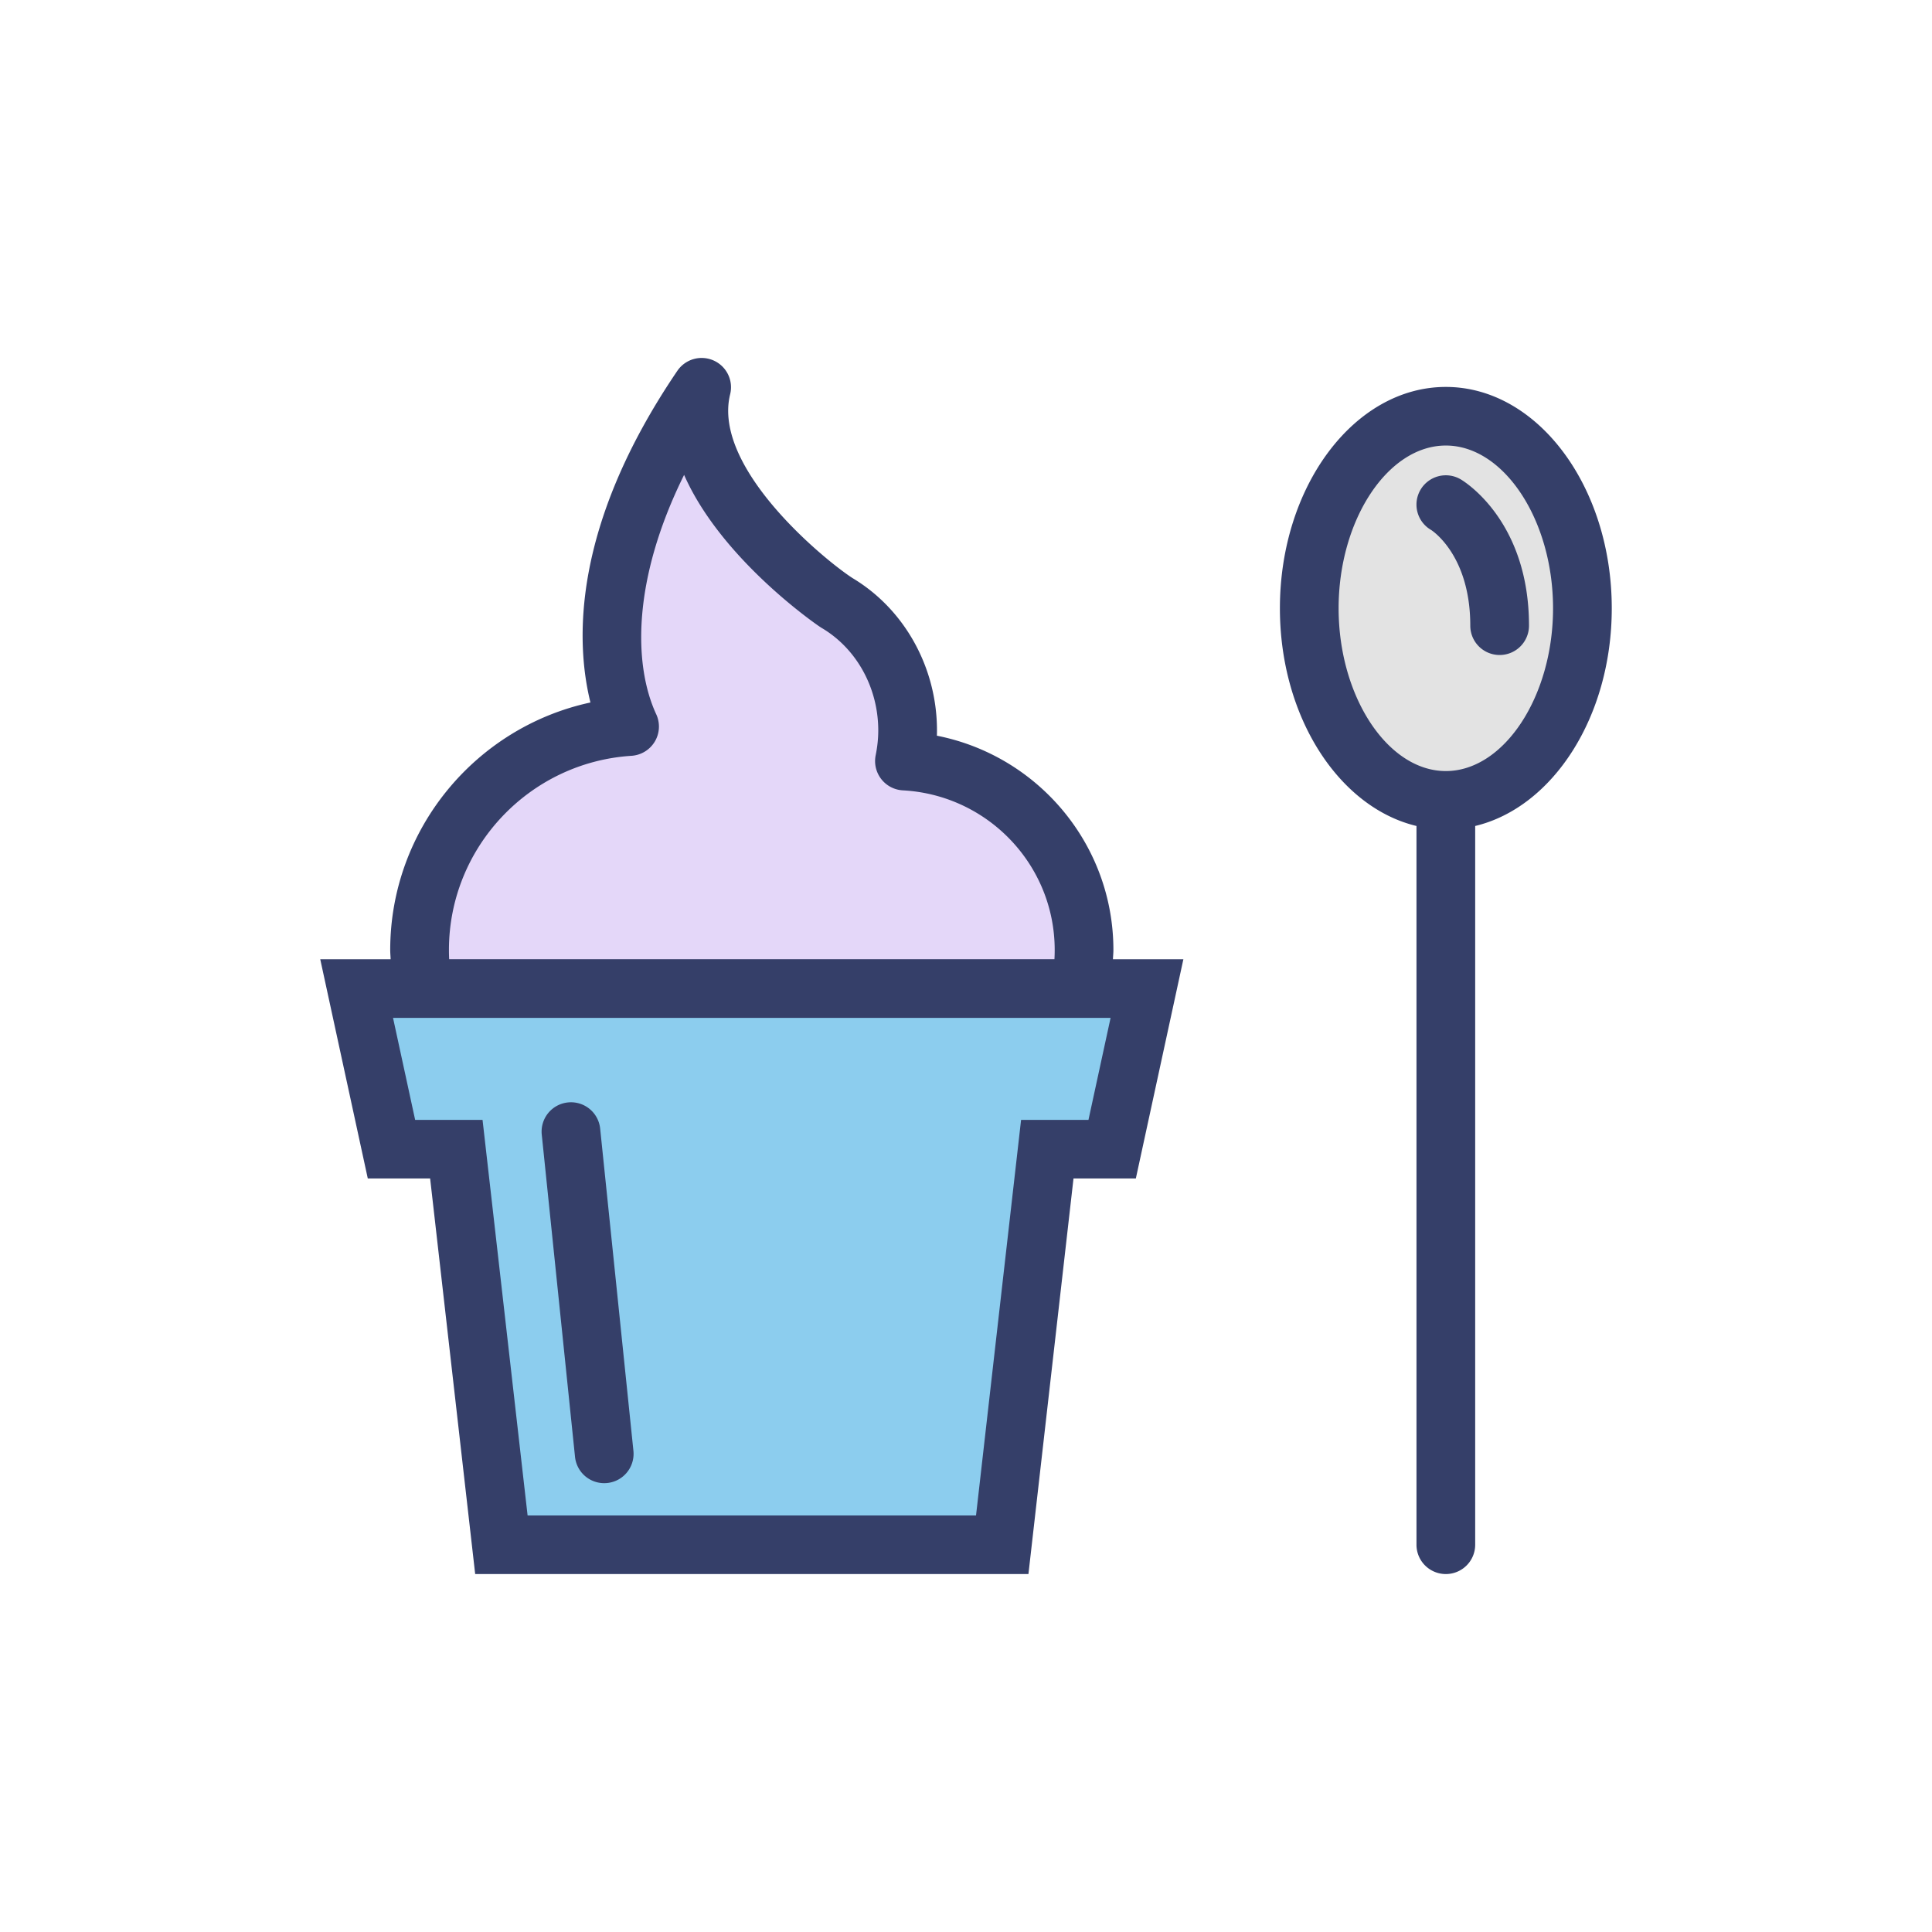
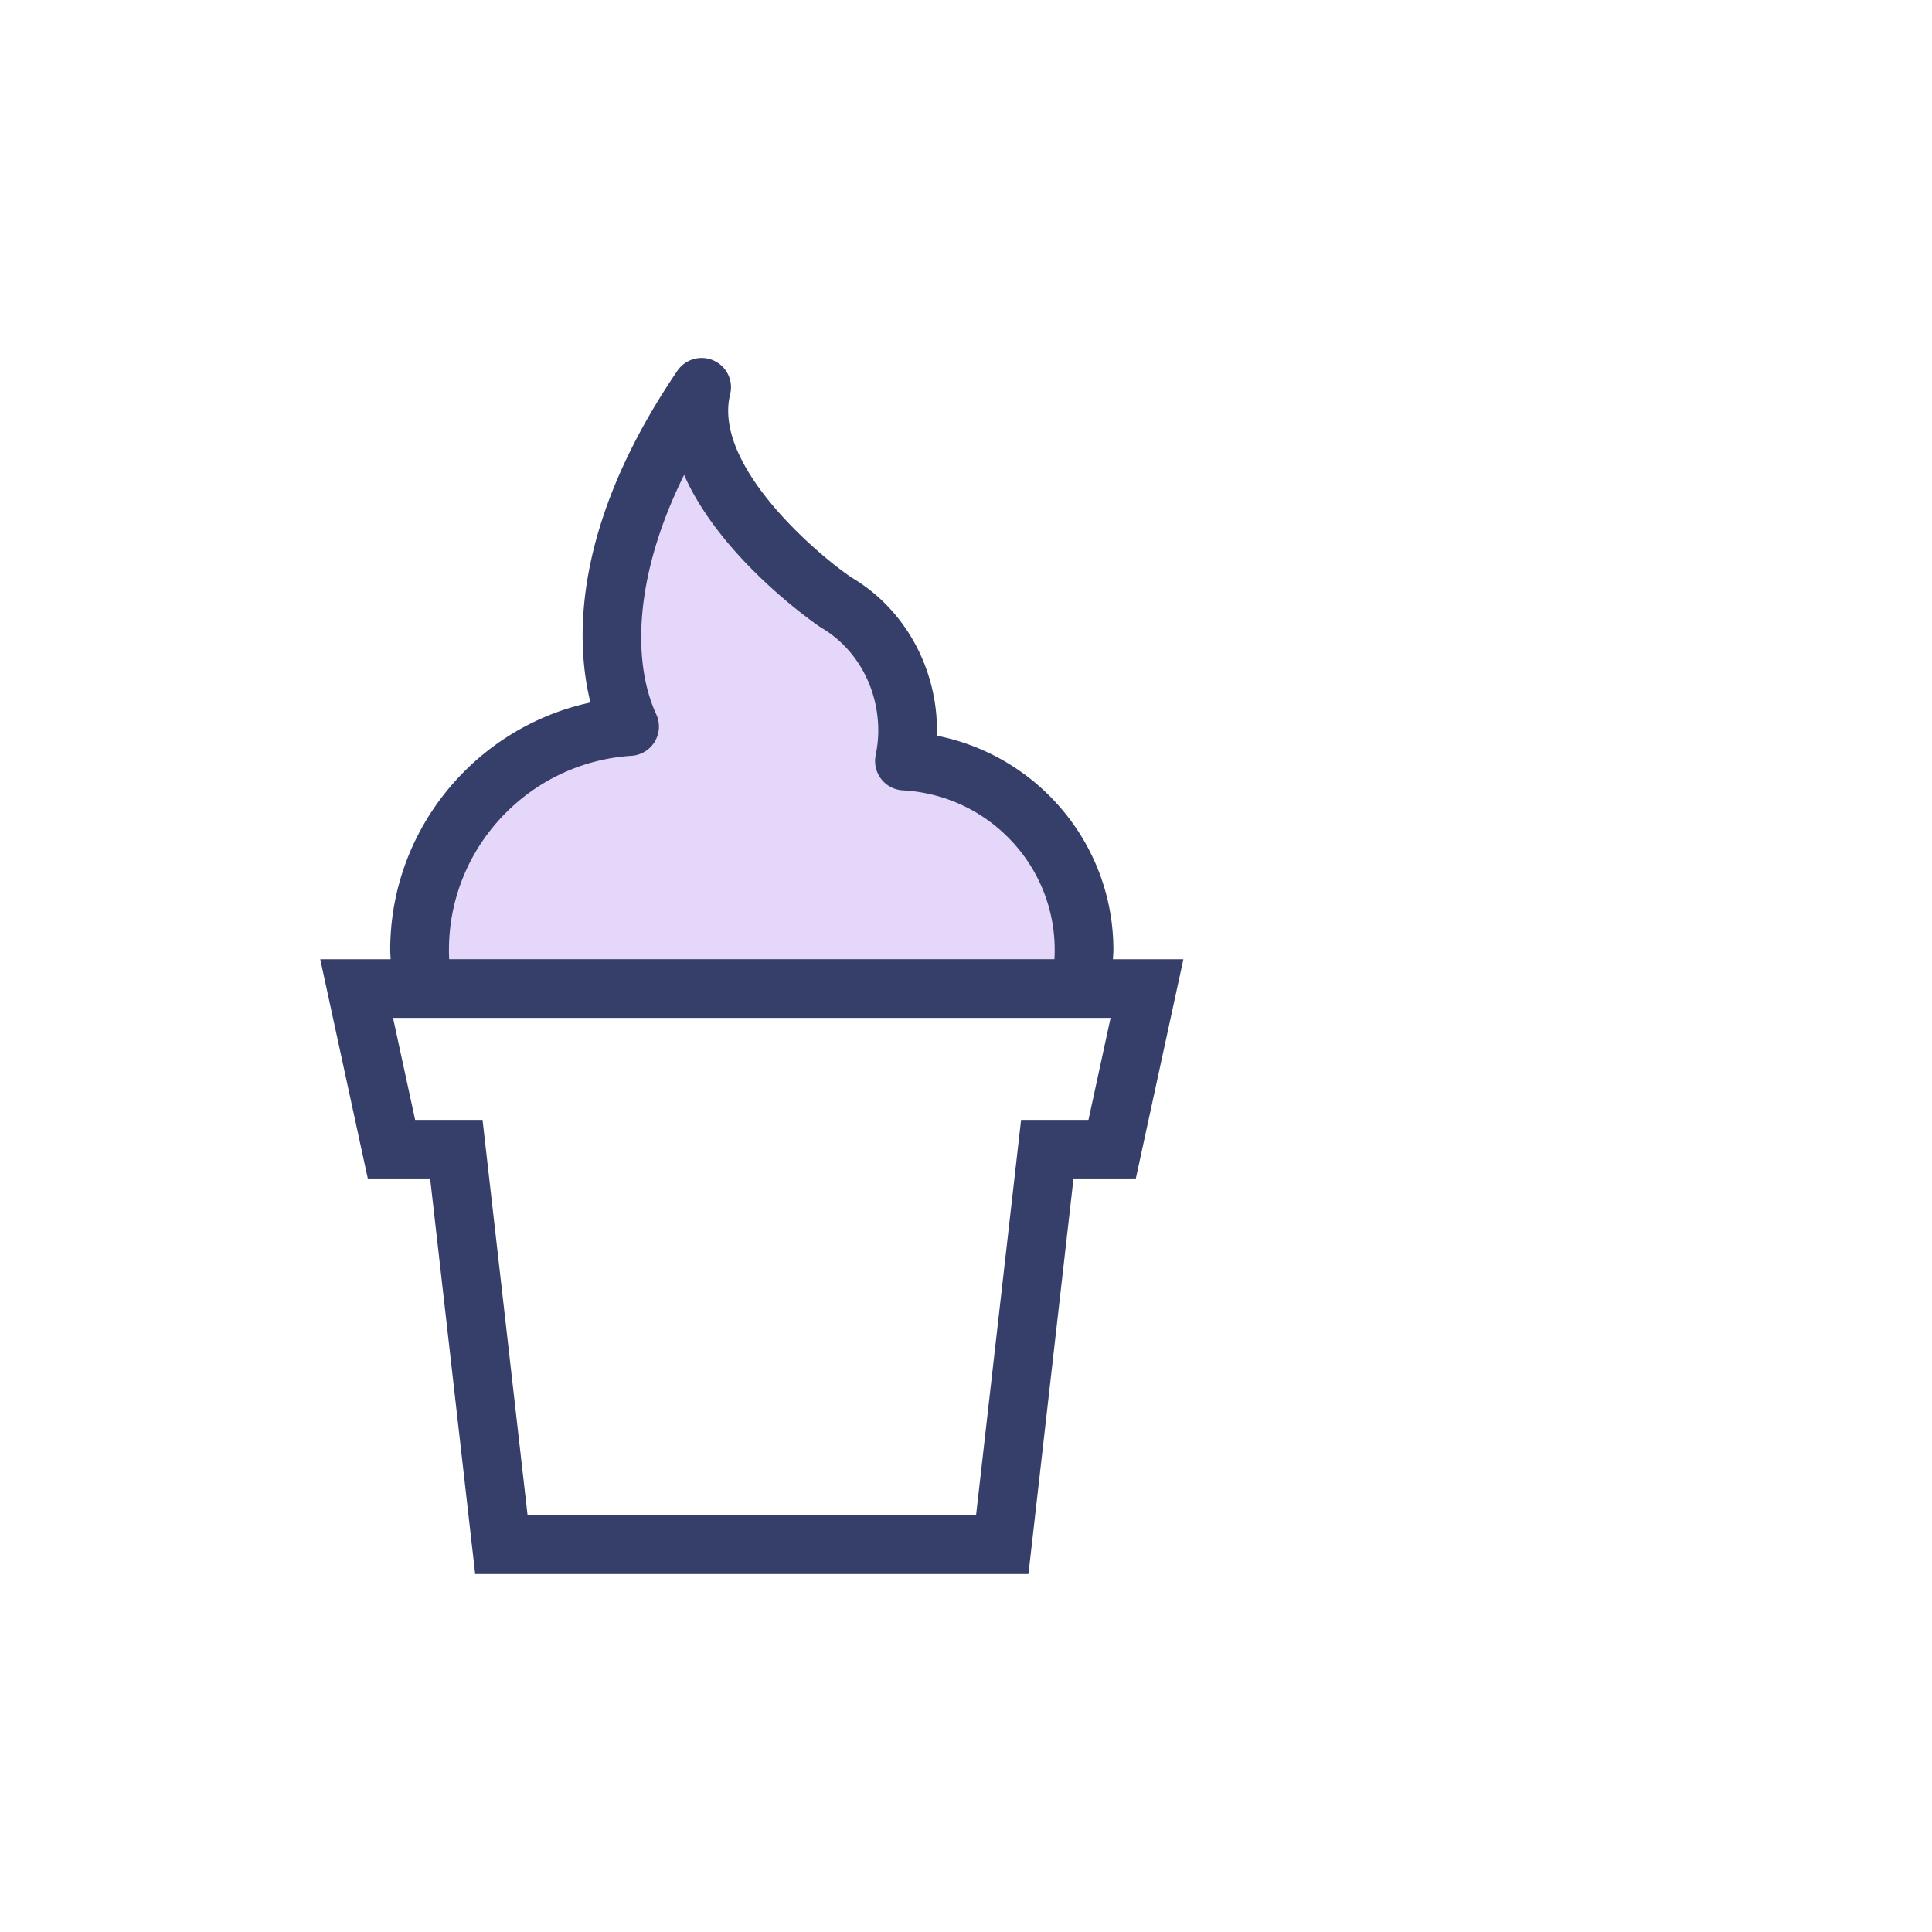
<svg xmlns="http://www.w3.org/2000/svg" data-bbox="33.151 37.056 133.698 125.889" viewBox="0 0 200 200" height="200" width="200" data-type="color">
  <g>
-     <path fill="#E3E3E3" d="M163.809 62.971c0 10.98-6.33 19.882-14.138 19.882s-14.138-8.901-14.138-19.882c0-10.98 6.33-19.882 14.138-19.882s14.138 8.901 14.138 19.882z" data-color="1" />
-     <path d="M166.849 62.971c0-12.636-7.706-22.916-17.177-22.916s-17.177 10.28-17.177 22.916c0 11.249 6.113 20.611 14.138 22.534v74.407a3.036 3.036 0 0 0 3.039 3.033 3.036 3.036 0 0 0 3.039-3.033V85.505c8.024-1.922 14.138-11.284 14.138-22.534zM149.672 79.82c-6.017 0-11.099-7.716-11.099-16.849s5.082-16.849 11.099-16.849c6.016 0 11.099 7.716 11.099 16.849s-5.083 16.849-11.099 16.849z" fill="#353F69" data-color="2" />
-     <path d="M151.199 49.614a3.041 3.041 0 0 0-4.155 1.098 3.03 3.03 0 0 0 1.099 4.146c.041.024 4.064 2.564 4.06 9.913a3.036 3.036 0 0 0 3.038 3.034h.001a3.036 3.036 0 0 0 3.039-3.032c.007-10.92-6.792-14.99-7.082-15.159z" fill="#353F69" data-color="2" />
-     <path fill="#8CCDEE" d="M81.931 102.335H36.919l3.606 16.628h6.714l4.664 40.949h51.848l4.664-40.949h6.715l3.606-16.628H81.931z" data-color="3" />
    <path d="M112.22 98.34c0 1.37-.134 2.695-.403 3.991H43.792a22.131 22.131 0 0 1-.358-3.991c0-12.299 9.609-22.351 21.74-23.125-3.238-6.999-2.969-19.775 7.46-35.127-2.521 10.23 12.162 21.115 13.862 22.232.015.015.03.015.045.03.045.03.075.045.09.059 4.371 2.591 7.325 7.535 7.325 13.208 0 1.087-.119 2.145-.328 3.172 10.356.565 18.592 9.083 18.592 19.551z" fill="#E4D7F9" data-color="4" />
-     <path d="M62.545 153.536a3.035 3.035 0 0 1-3.019-2.722l-3.444-33.362a3.035 3.035 0 0 1 2.712-3.328 3.035 3.035 0 0 1 3.334 2.707l3.444 33.362a3.034 3.034 0 0 1-3.027 3.343z" fill="#353F69" data-color="2" />
    <path d="M115.211 99.302c.013-.322.048-.64.048-.963 0-10.919-7.802-20.113-18.271-22.179.006-.181.008-.363.008-.543 0-6.496-3.338-12.525-8.72-15.76l-.063-.04-.046-.03C85.22 57.85 73.718 48.386 75.585 40.813a3.03 3.03 0 0 0-1.716-3.496 3.044 3.044 0 0 0-3.75 1.069c-10.98 16.162-10.531 28.133-8.997 34.336-11.89 2.559-20.727 13.148-20.727 25.617 0 .323.031.641.043.963h-7.287l4.922 22.694h6.453l4.664 40.949h57.273l4.665-40.949h6.453l4.921-22.694h-7.291zM65.368 78.241c1-.064 1.904-.616 2.417-1.475a3.028 3.028 0 0 0 .148-2.824c-2.354-5.087-2.51-13.891 2.885-24.782 3.877 8.804 13.869 15.602 14.006 15.692l.019.012.027.019.043.027c.055.037.109.073.166.106 3.601 2.135 5.838 6.197 5.838 10.601 0 .84-.088 1.68-.268 2.569a3.035 3.035 0 0 0 2.813 3.631c8.815.481 15.72 7.739 15.72 16.522 0 .323-.008.643-.026.958H46.497a19.025 19.025 0 0 1-.023-.958c0-10.593 8.299-19.421 18.894-20.098zm47.31 37.689h-6.976l-4.664 40.949H54.617l-4.664-40.949h-6.977l-2.29-10.562h74.282l-2.29 10.562z" fill="#353F69" data-color="2" />
  </g>
</svg>